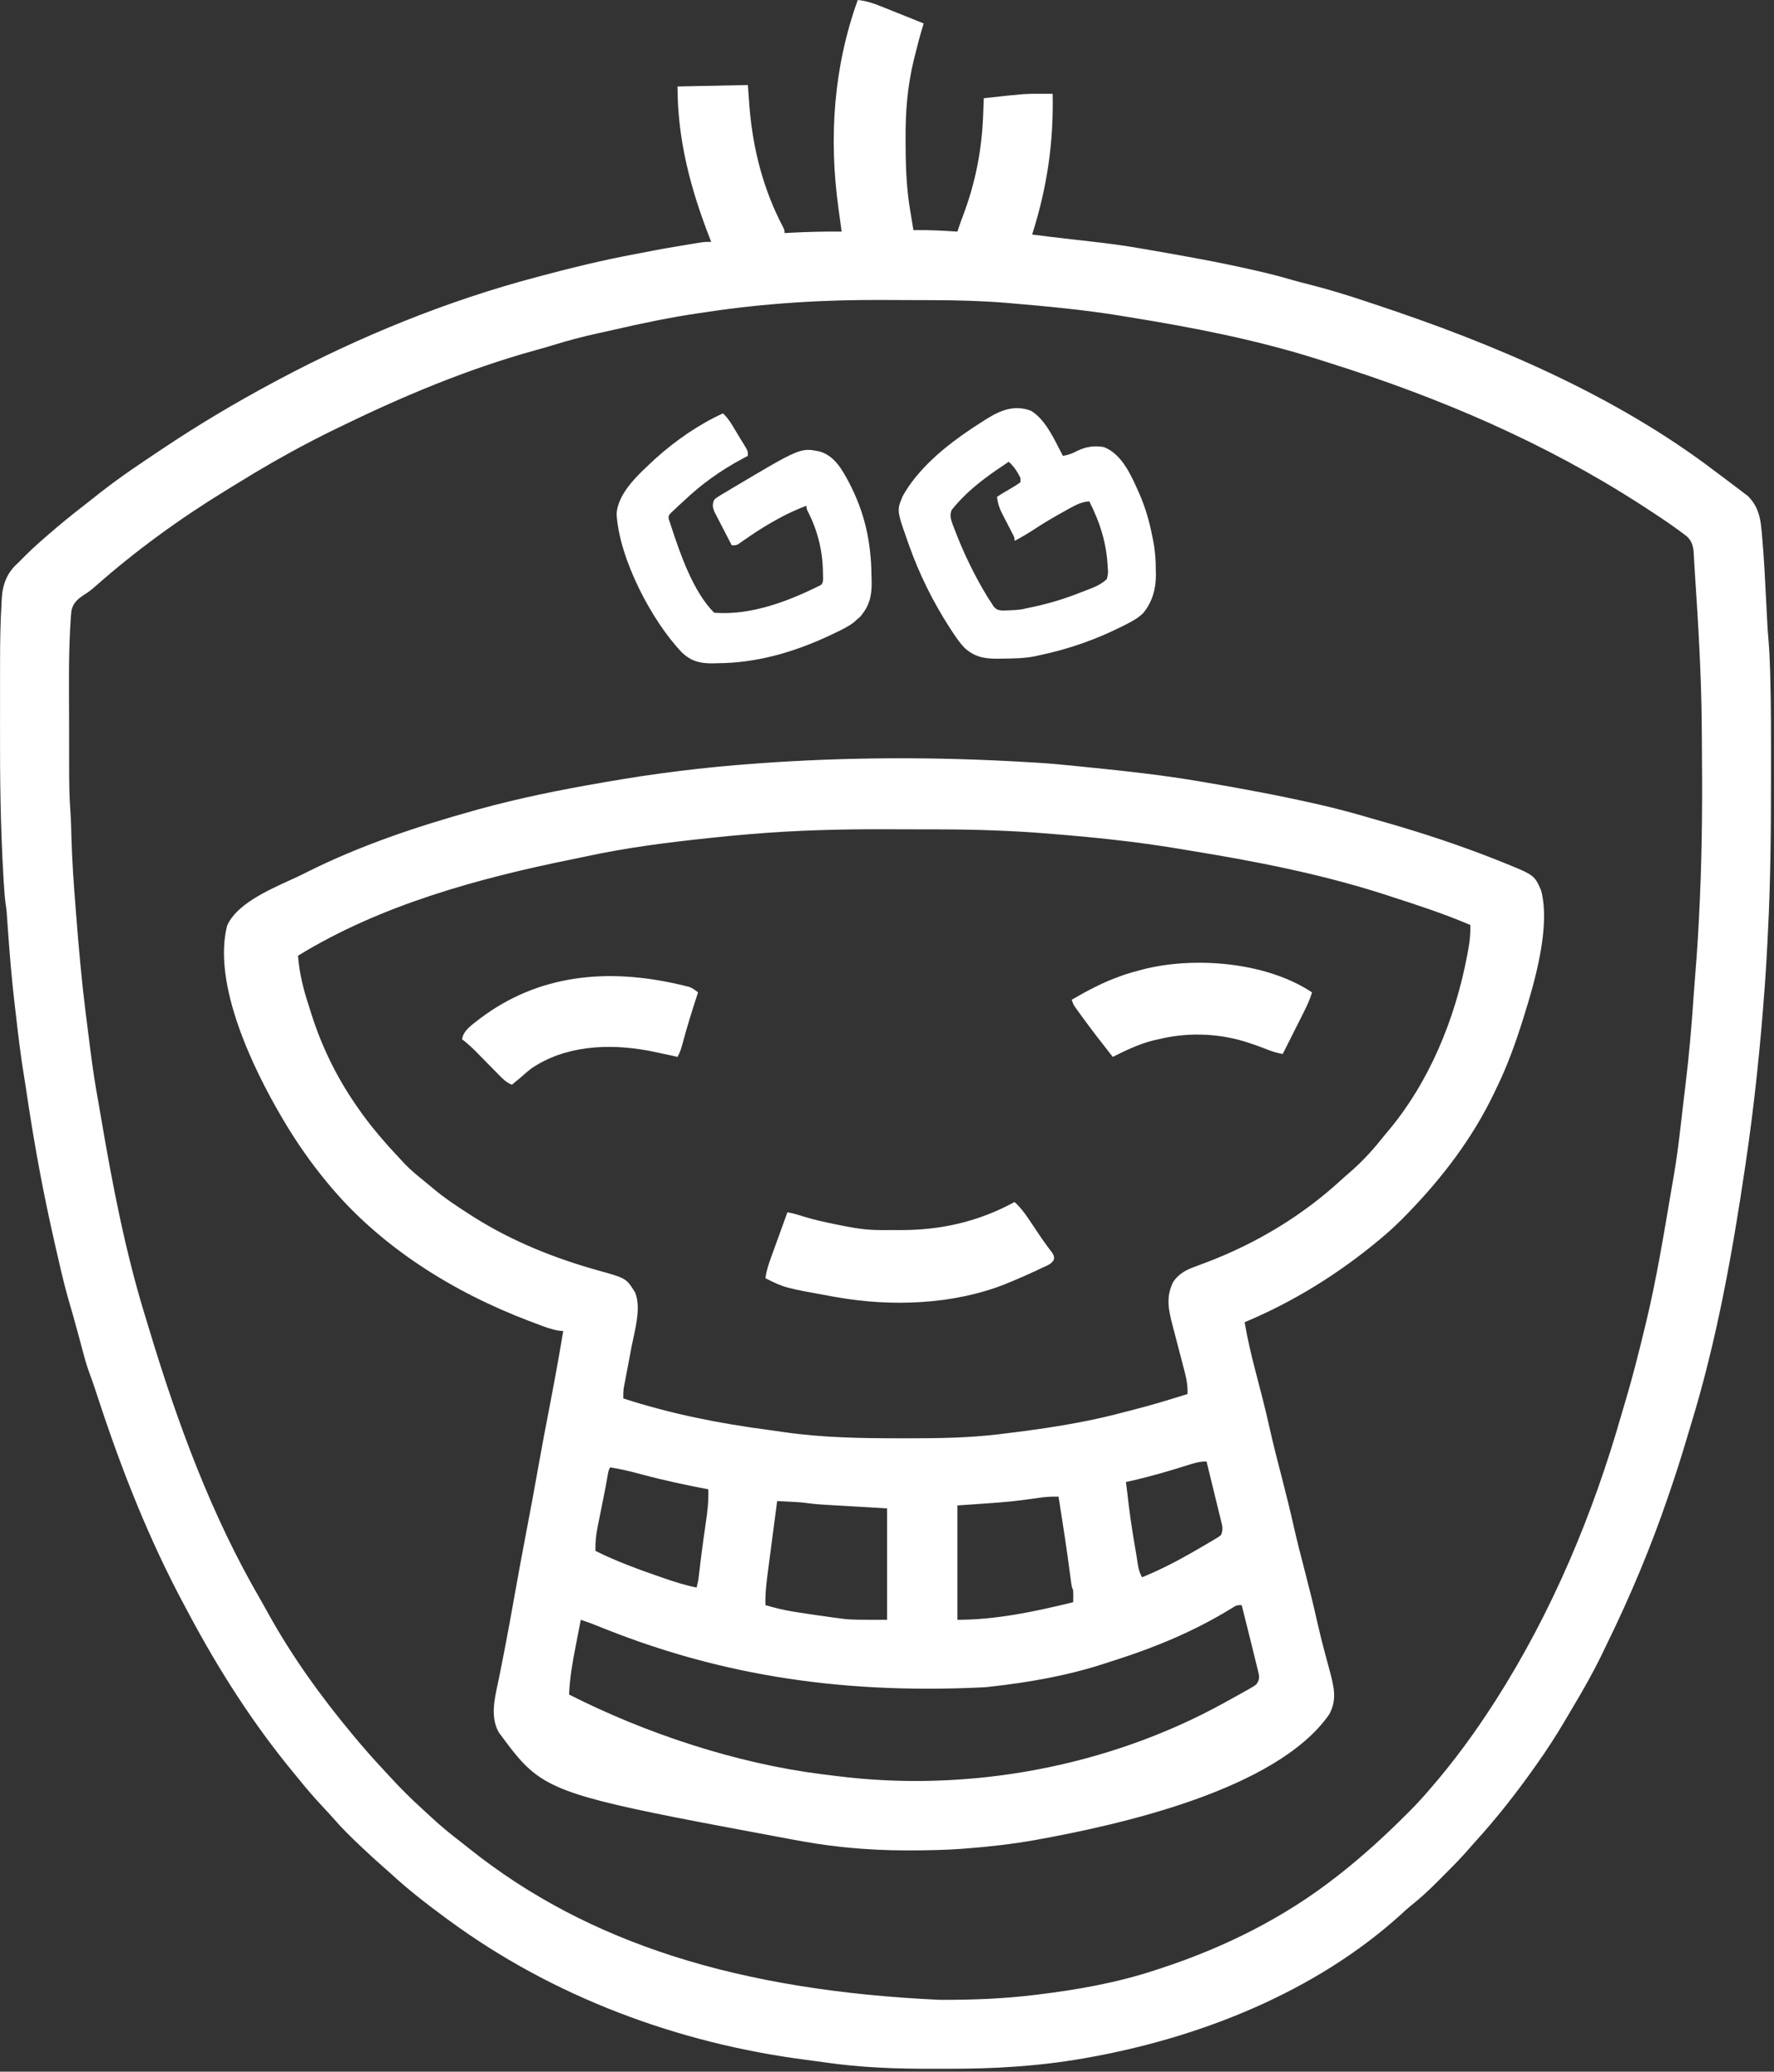
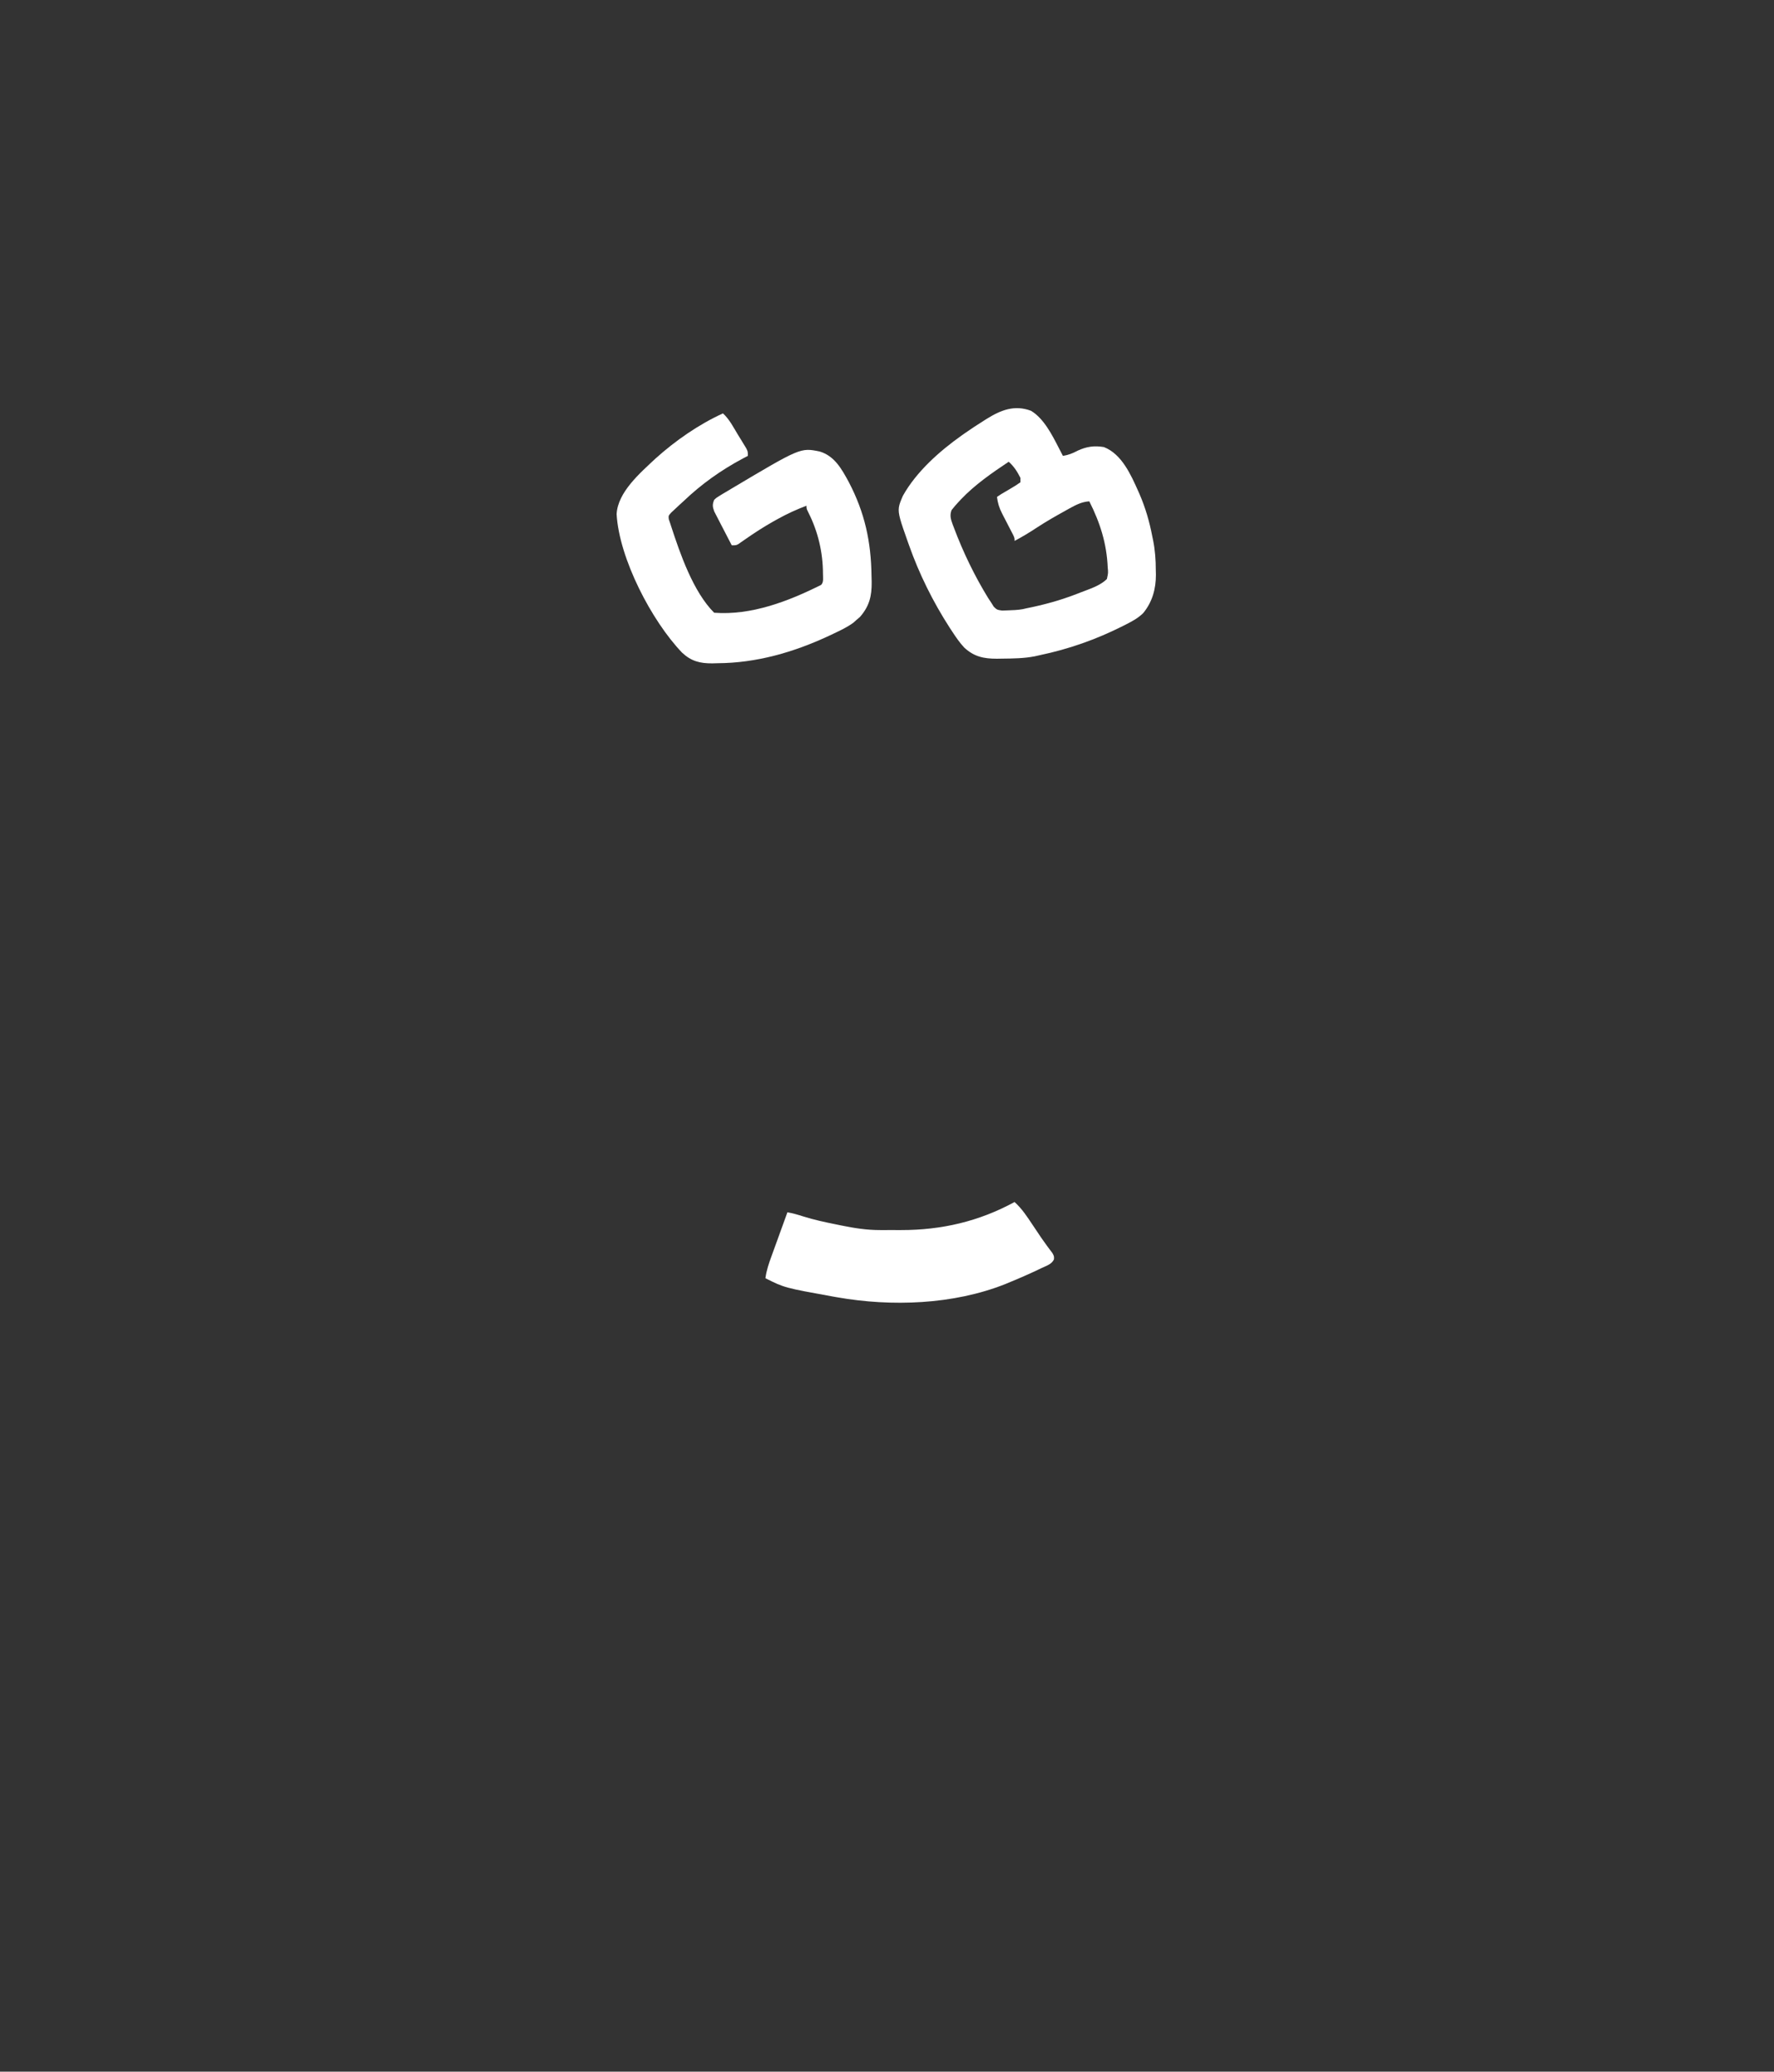
<svg xmlns="http://www.w3.org/2000/svg" width="442" height="516" viewBox="0 0 442 516" fill="none">
  <rect x="0" y="0" width="442" height="516" fill="#333333" stroke="none" />
-   <path d="M213.716 0C215.83 0.208 217.595 0.802 219.556 1.599C219.861 1.72 220.165 1.841 220.479 1.966C221.443 2.35 222.406 2.738 223.369 3.126C224.025 3.389 224.682 3.651 225.339 3.913C226.943 4.553 228.545 5.196 230.146 5.842C230.08 6.055 230.013 6.268 229.945 6.488C229.201 8.917 228.555 11.36 227.955 13.829C227.865 14.186 227.775 14.544 227.682 14.912C226.074 21.529 225.578 27.96 225.628 34.754C225.629 35.146 225.63 35.538 225.632 35.942C225.652 41.678 225.867 47.281 226.86 52.941C226.995 53.749 227.129 54.556 227.262 55.364C227.372 56.017 227.481 56.67 227.59 57.322C227.859 57.319 228.129 57.315 228.406 57.311C231.795 57.271 235.163 57.477 238.544 57.688C238.686 57.246 238.686 57.246 238.832 56.796C239.157 55.841 239.495 54.9 239.853 53.958C243.009 45.653 244.627 37.483 244.956 28.616C244.972 28.214 244.987 27.813 245.004 27.399C245.042 26.42 245.079 25.441 245.116 24.462C255.316 23.342 255.316 23.342 259.873 23.359C260.551 23.36 260.551 23.36 261.244 23.362C261.755 23.365 261.755 23.365 262.276 23.367C262.524 35.66 260.883 46.694 257.164 58.418C260.367 58.828 263.571 59.217 266.78 59.58C267.108 59.617 267.435 59.655 267.773 59.693C269.123 59.847 270.473 60 271.823 60.151C276.046 60.623 280.235 61.177 284.419 61.917C285.334 62.079 286.249 62.237 287.165 62.394C295.458 63.824 303.725 65.306 311.931 67.18C312.241 67.25 312.551 67.32 312.87 67.391C315.878 68.067 318.849 68.823 321.808 69.693C323.241 70.108 324.687 70.47 326.134 70.835C330.837 72.03 335.445 73.435 340.047 74.971C340.836 75.233 341.626 75.494 342.416 75.755C372.082 85.568 402.48 98.425 427.456 117.49C428.033 117.928 428.616 118.36 429.199 118.791C430.279 119.59 431.349 120.401 432.418 121.217C432.962 121.622 432.962 121.622 433.517 122.036C433.87 122.308 434.222 122.58 434.586 122.86C434.898 123.097 435.21 123.334 435.531 123.579C437.843 125.946 438.565 128.466 438.853 131.691C438.893 132.092 438.934 132.492 438.976 132.905C439.521 138.744 439.782 144.611 440.084 150.466C440.106 150.887 440.128 151.307 440.15 151.741C440.191 152.531 440.231 153.322 440.27 154.112C440.361 155.918 440.475 157.717 440.635 159.519C440.84 161.91 440.941 164.3 441.016 166.699C441.028 167.062 441.028 167.062 441.039 167.433C441.288 175.62 441.252 183.813 441.249 192.003C441.249 192.86 441.249 193.717 441.249 194.574C441.246 207.05 441.136 219.502 440.5 231.965C440.452 232.904 440.406 233.843 440.362 234.782C440.191 238.31 439.977 241.832 439.72 245.355C439.702 245.6 439.684 245.845 439.666 246.098C438.604 260.621 437.107 275.128 434.973 289.533C434.898 290.044 434.898 290.044 434.821 290.565C431.622 312.205 427.734 333.88 421.31 354.826C420.947 356.012 420.589 357.199 420.239 358.389C418.915 362.879 417.478 367.322 415.965 371.752C415.847 372.097 415.729 372.443 415.608 372.799C411.328 385.319 406.254 397.442 400.439 409.329C399.96 410.309 399.487 411.291 399.014 412.273C396.829 416.777 394.356 421.089 391.793 425.387C391.191 426.397 390.595 427.41 390.001 428.424C387.739 432.261 385.348 435.967 382.763 439.594C382.574 439.86 382.385 440.127 382.19 440.401C377.643 446.809 372.822 452.95 367.525 458.758C367.076 459.255 366.63 459.755 366.196 460.265C364.276 462.514 362.204 464.602 360.114 466.691C359.491 467.315 358.871 467.941 358.252 468.568C356.092 470.738 353.907 472.78 351.499 474.676C350.631 475.376 349.822 476.114 349.013 476.881C327.652 496.23 298.822 507.603 270.765 512.548C270.46 512.601 270.154 512.655 269.84 512.711C258.672 514.664 247.501 515.302 236.177 515.267C234.803 515.263 233.429 515.265 232.054 515.27C223.137 515.293 214.273 514.971 205.435 513.674C203.955 513.461 202.474 513.26 200.991 513.071C169.073 508.974 137.864 497.414 111.85 478.296C111.608 478.118 111.365 477.941 111.115 477.759C106.375 474.285 101.718 470.669 97.394 466.683C96.65 466.004 95.896 465.34 95.135 464.68C93.617 463.355 92.141 461.991 90.674 460.611C90.418 460.37 90.163 460.13 89.899 459.882C87.511 457.631 85.184 455.371 83.045 452.879C82.237 451.964 81.407 451.074 80.572 450.185C78.357 447.825 76.265 445.408 74.244 442.88C73.885 442.445 73.526 442.01 73.167 441.576C63.075 429.364 54.452 415.858 47.022 401.883C46.671 401.222 46.318 400.563 45.964 399.904C37.187 383.568 30.393 366.365 24.61 348.769C24.436 348.24 24.262 347.711 24.088 347.182C24.005 346.929 23.921 346.675 23.835 346.414C23.362 344.982 22.864 343.562 22.338 342.149C21.644 340.268 21.105 338.365 20.595 336.427C20.407 335.723 20.218 335.019 20.029 334.315C19.89 333.794 19.89 333.794 19.748 333.264C19.347 331.767 18.934 330.275 18.519 328.783C18.444 328.513 18.369 328.243 18.292 327.965C17.848 326.37 17.388 324.78 16.921 323.192C16.34 321.16 15.829 319.117 15.342 317.061C15.263 316.726 15.184 316.391 15.102 316.047C14.239 312.388 13.411 308.722 12.608 305.05C12.531 304.695 12.453 304.34 12.373 303.974C10.007 293.1 8.09 282.135 6.475 271.125C6.343 270.247 6.201 269.371 6.055 268.495C5.136 262.997 4.502 257.462 3.862 251.925C3.783 251.246 3.703 250.567 3.623 249.888C2.897 243.692 2.391 237.489 1.952 231.266C1.93 230.961 1.909 230.656 1.886 230.341C1.846 229.769 1.806 229.196 1.767 228.624C1.739 228.235 1.739 228.235 1.711 227.837C1.696 227.615 1.68 227.392 1.665 227.162C1.601 226.519 1.511 225.879 1.413 225.24C1.177 223.481 1.058 221.727 0.95 219.955C0.915 219.381 0.915 219.381 0.879 218.795C0.127 206.237 -0.035 193.725 0.006 181.149C0.012 179.031 0.012 176.912 0.01 174.794C0.008 172.442 0.01 170.09 0.014 167.738C0.016 166.763 0.016 165.788 0.015 164.813C0.015 159.925 0.09 155.047 0.384 150.167C0.403 149.769 0.422 149.371 0.442 148.96C0.691 145.41 1.788 142.585 4.507 140.203C4.796 139.91 5.084 139.617 5.382 139.316C7.219 137.458 9.09 135.688 11.079 133.996C11.459 133.666 11.838 133.336 12.217 133.006C14.949 130.635 17.738 128.358 20.599 126.145C21.358 125.555 22.113 124.96 22.867 124.365C23.418 123.931 23.969 123.498 24.52 123.065C24.882 122.778 24.882 122.778 25.252 122.485C30.111 118.683 35.271 115.258 40.402 111.838C40.685 111.65 40.968 111.461 41.259 111.267C49.934 105.495 58.853 100.211 68.037 95.294C68.66 94.96 68.66 94.96 69.296 94.619C89.605 83.799 111.48 74.88 133.757 69.006C134.266 68.87 134.774 68.734 135.283 68.599C142.741 66.611 150.191 64.798 157.781 63.383C158.858 63.181 159.933 62.972 161.007 62.759C164.517 62.067 168.037 61.454 171.569 60.882C172.159 60.786 172.159 60.786 172.761 60.688C173.129 60.63 173.496 60.572 173.875 60.511C174.364 60.434 174.364 60.434 174.863 60.354C175.745 60.243 175.745 60.243 177.205 60.243C177.092 59.958 177.092 59.958 176.977 59.667C172.12 47.301 168.807 34.912 168.807 21.542C174.591 21.421 180.374 21.301 186.333 21.176C186.468 23.029 186.604 24.881 186.744 26.79C187.621 37.208 190.168 47.146 195.046 56.455C195.461 57.322 195.461 57.322 195.461 58.053C195.938 58.026 196.415 58 196.907 57.973C201.176 57.748 205.425 57.641 209.7 57.688C209.636 57.227 209.636 57.227 209.572 56.757C209.412 55.595 209.254 54.432 209.096 53.269C209.028 52.77 208.96 52.271 208.891 51.772C206.472 34.236 207.696 16.715 213.716 0ZM175.745 77.769C175.302 77.833 174.86 77.897 174.404 77.963C167.094 79.027 159.93 80.518 152.738 82.181C151.468 82.474 150.196 82.755 148.922 83.031C145.142 83.854 141.447 84.831 137.753 85.978C136.283 86.434 134.806 86.853 133.322 87.26C116.265 91.98 99.975 98.851 84.102 106.612C83.838 106.74 83.575 106.868 83.304 106.999C81.61 107.821 79.931 108.668 78.26 109.533C77.905 109.717 77.55 109.901 77.185 110.09C70.937 113.342 64.877 116.833 58.894 120.547C57.984 121.111 57.071 121.671 56.156 122.228C44.769 129.194 33.721 137.225 23.715 146.076C22.8 146.884 21.924 147.57 20.872 148.194C19.318 149.221 18.245 150.197 17.808 152.031C17.672 153.165 17.6 154.288 17.546 155.429C17.52 155.881 17.494 156.334 17.467 156.8C17.077 164.214 17.192 171.656 17.215 179.077C17.219 180.742 17.219 182.408 17.218 184.073C17.219 185.695 17.221 187.318 17.223 188.941C17.224 189.706 17.225 190.472 17.225 191.238C17.228 195.001 17.275 198.732 17.563 202.484C17.712 204.594 17.749 206.706 17.804 208.819C17.972 214.436 18.354 220.031 18.8 225.631C18.862 226.408 18.923 227.185 18.984 227.962C19.613 235.968 20.31 243.958 21.302 251.927C21.344 252.26 21.385 252.592 21.428 252.935C21.752 255.551 22.084 258.166 22.421 260.781C22.466 261.134 22.511 261.487 22.558 261.852C23.09 265.977 23.698 270.074 24.451 274.166C24.691 275.497 24.914 276.831 25.139 278.165C27.99 294.933 31.212 311.774 36.241 328.045C36.541 329.018 36.838 329.992 37.132 330.967C44.169 354.306 52.638 377.422 64.967 398.544C65.578 399.599 66.167 400.665 66.755 401.734C72.671 412.455 79.922 422.531 87.753 431.926C87.928 432.138 88.104 432.35 88.285 432.568C90.521 435.262 92.829 437.882 95.217 440.443C95.844 441.117 96.466 441.795 97.089 442.473C99.764 445.373 102.507 448.137 105.446 450.769C106.003 451.272 106.551 451.784 107.098 452.299C109.554 454.605 112.121 456.71 114.793 458.761C115.54 459.34 116.279 459.929 117.017 460.519C146.717 484.173 184.371 495.819 234.117 498.103C234.767 498.103 234.767 498.103 235.43 498.104C242.85 498.097 250.164 497.808 257.529 496.916C257.795 496.884 258.061 496.853 258.334 496.82C268.342 495.609 278.243 493.88 287.834 490.709C288.227 490.581 288.621 490.453 289.027 490.322C304.929 485.127 319.915 477.702 333.107 467.342C333.556 466.992 333.556 466.992 334.015 466.635C339.669 462.169 344.937 457.364 350.039 452.281C350.502 451.822 350.502 451.822 350.974 451.352C352.761 449.561 354.47 447.728 356.109 445.801C356.364 445.506 356.364 445.506 356.624 445.205C362.311 438.626 367.475 431.576 372.174 424.259C372.349 423.987 372.524 423.715 372.704 423.435C386.701 401.521 396.954 377.075 404.057 352.094C404.33 351.149 404.613 350.207 404.897 349.266C406.732 343.158 408.283 336.988 409.781 330.791C409.868 330.432 409.956 330.074 410.046 329.705C412.785 318.427 414.622 306.908 416.576 295.473C416.717 294.652 416.86 293.832 417.004 293.011C417.708 288.953 418.233 284.885 418.703 280.793C418.782 280.118 418.86 279.443 418.939 278.767C419.059 277.741 419.178 276.714 419.296 275.687C419.507 273.863 419.722 272.04 419.945 270.218C420.859 262.761 421.492 255.305 421.995 247.81C422.106 246.177 422.229 244.547 422.367 242.916C422.896 236.677 423.245 230.434 423.518 224.178C423.53 223.908 423.542 223.637 423.554 223.358C424.114 210.594 424.161 197.843 424.034 185.069C424.021 183.773 424.012 182.477 424.003 181.181C423.911 168.297 423.134 155.444 422.279 142.591C422.22 141.693 422.167 140.795 422.118 139.896C422.077 139.217 422.077 139.217 422.036 138.524C422.014 138.119 421.992 137.714 421.969 137.296C421.763 135.657 421.433 134.673 420.221 133.538C419.662 133.121 419.662 133.121 419.091 132.695C418.883 132.54 418.676 132.385 418.462 132.225C415.644 130.149 412.717 128.231 409.781 126.328C409.507 126.151 409.233 125.973 408.951 125.789C384.859 110.2 358.564 98.989 331.257 90.405C330.265 90.092 329.275 89.774 328.284 89.457C312.967 84.609 297.168 81.548 281.331 78.993C280.602 78.875 279.874 78.756 279.145 78.636C270.03 77.145 260.818 76.299 251.619 75.51C251.317 75.483 251.016 75.457 250.705 75.43C244.599 74.935 238.489 74.782 232.365 74.761C231.995 74.759 231.625 74.758 231.243 74.756C229.275 74.749 227.306 74.743 225.338 74.74C223.754 74.737 222.171 74.729 220.587 74.718C205.529 74.609 190.64 75.502 175.745 77.769Z" fill="white" />
  <path d="M180.126 102.961C181.74 104.43 182.723 106.408 183.846 108.256C184.084 108.642 184.323 109.028 184.569 109.426C184.795 109.797 185.021 110.167 185.253 110.549C185.564 111.058 185.564 111.058 185.881 111.576C186.333 112.454 186.333 112.454 186.333 113.55C185.926 113.762 185.52 113.975 185.101 114.194C179.621 117.116 174.765 120.574 170.268 124.868C169.923 125.182 169.578 125.495 169.223 125.818C168.712 126.297 168.712 126.297 168.191 126.785C167.726 127.217 167.726 127.217 167.251 127.658C166.531 128.452 166.531 128.452 166.635 129.349C166.75 129.678 166.864 130.006 166.982 130.345C167.052 130.562 167.121 130.78 167.193 131.004C169.449 137.908 172.7 147.381 177.935 152.617C187.172 153.323 196.471 149.751 204.588 145.679C205.279 144.988 205.033 143.839 205.045 142.918C205.042 137.63 203.82 132.417 201.428 127.689C200.937 126.694 200.937 126.694 200.937 125.963C198.462 126.897 196.129 127.965 193.818 129.249C193.507 129.42 193.197 129.591 192.877 129.767C190.317 131.2 187.877 132.784 185.474 134.467C185.219 134.644 184.963 134.822 184.7 135.004C184.477 135.162 184.254 135.32 184.024 135.483C183.412 135.821 183.412 135.821 182.317 135.821C181.627 134.506 180.945 133.188 180.269 131.866C180.038 131.417 179.805 130.969 179.571 130.522C179.233 129.878 178.903 129.231 178.573 128.583C178.372 128.195 178.171 127.807 177.964 127.407C177.525 126.206 177.465 125.685 177.935 124.503C178.542 123.935 178.542 123.935 179.34 123.453C179.64 123.269 179.94 123.085 180.248 122.896C180.741 122.607 180.741 122.607 181.244 122.312C181.584 122.108 181.924 121.904 182.275 121.693C199.441 111.487 199.441 111.487 204.223 112.454C207.963 113.577 209.727 116.845 211.494 120.096C215.462 127.677 217.046 134.958 217.139 143.489C217.16 144.202 217.16 144.202 217.18 144.929C217.213 148.485 216.617 150.96 214.264 153.666C213.963 153.922 213.661 154.178 213.351 154.442C213.111 154.659 212.871 154.876 212.624 155.1C211.067 156.238 209.386 157.02 207.646 157.842C207.272 158.019 206.898 158.196 206.513 158.378C197.743 162.464 188.492 165.14 178.757 165.19C178.336 165.202 177.914 165.214 177.48 165.226C174.407 165.246 172.235 164.694 169.955 162.575C162.313 154.601 154.269 139.1 153.633 128.063C153.921 122.537 159.548 117.757 163.342 114.195C168.311 109.731 174.05 105.745 180.126 102.961Z" fill="white" />
  <path d="M252.783 299.391C254.637 301.057 255.924 303.054 257.301 305.119C257.768 305.813 258.234 306.506 258.702 307.2C258.928 307.54 259.155 307.88 259.389 308.23C259.86 308.919 260.344 309.599 260.841 310.27C261.078 310.59 261.315 310.911 261.56 311.242C261.776 311.526 261.992 311.811 262.215 312.104C262.641 312.9 262.641 312.9 262.597 313.69C262.031 314.871 260.788 315.249 259.651 315.775C259.389 315.901 259.126 316.028 258.856 316.157C256.376 317.336 253.866 318.439 251.322 319.472C251.012 319.603 250.701 319.733 250.381 319.867C237.477 324.96 222.157 325.495 208.604 323.123C208.246 323.061 207.887 322.998 207.518 322.933C195.474 320.757 195.474 320.757 190.714 318.377C190.957 316.424 191.56 314.694 192.233 312.857C192.346 312.544 192.459 312.232 192.575 311.909C192.934 310.915 193.296 309.922 193.658 308.93C193.902 308.254 194.147 307.578 194.391 306.902C194.989 305.249 195.589 303.598 196.191 301.947C197.559 302.193 198.844 302.561 200.165 302.992C202.803 303.815 205.464 304.394 208.171 304.936C208.63 305.031 209.089 305.126 209.562 305.224C212.826 305.889 215.961 306.386 219.291 306.377C219.708 306.377 219.708 306.377 220.134 306.378C220.718 306.378 221.303 306.377 221.887 306.376C222.769 306.374 223.651 306.376 224.533 306.378C234.593 306.384 243.909 304.225 252.783 299.391Z" fill="white" />
-   <path d="M169.059 245.172C169.38 245.246 169.701 245.319 170.032 245.395C170.33 245.468 170.627 245.542 170.934 245.617C171.194 245.681 171.454 245.745 171.722 245.81C172.588 246.133 173.207 246.598 173.919 247.18C173.851 247.389 173.783 247.598 173.713 247.813C172.434 251.763 171.178 255.71 170.122 259.726C169.789 260.971 169.45 262.123 168.808 263.245C168.378 263.147 167.949 263.049 167.507 262.948C165.928 262.599 164.345 262.268 162.76 261.944C162.316 261.854 161.871 261.763 161.413 261.669C151.556 259.87 140.723 260.391 132.267 266.21C131.397 266.9 130.564 267.612 129.741 268.357C129.301 268.724 128.86 269.089 128.417 269.452C127.988 269.813 127.988 269.813 127.55 270.182C126.076 269.595 125.1 268.55 124.014 267.435C123.818 267.237 123.622 267.039 123.42 266.835C122.794 266.203 122.171 265.569 121.548 264.934C120.927 264.302 120.304 263.671 119.681 263.04C119.294 262.649 118.908 262.256 118.523 261.863C117.451 260.777 116.347 259.792 115.136 258.864C115.408 256.576 117.826 255.12 119.518 253.752C134.208 242.62 151.404 241.124 169.059 245.172Z" fill="white" />
-   <path d="M326.901 247.18C326.339 249.05 325.541 250.725 324.662 252.46C324.517 252.749 324.372 253.037 324.223 253.335C323.763 254.25 323.301 255.165 322.839 256.08C322.525 256.703 322.212 257.326 321.899 257.949C321.134 259.472 320.367 260.994 319.598 262.515C318.423 262.302 317.345 262.025 316.231 261.593C315.947 261.485 315.662 261.376 315.369 261.264C315.07 261.15 314.772 261.035 314.464 260.917C311.825 259.929 309.228 259.036 306.454 258.498C306.072 258.424 305.69 258.35 305.296 258.273C299.633 257.32 294.131 257.527 288.564 258.864C288.141 258.961 287.719 259.058 287.283 259.159C283.722 260.071 280.52 261.612 277.246 263.245C274.595 259.887 271.977 256.508 269.464 253.045C269.261 252.766 269.058 252.488 268.848 252.201C268.661 251.942 268.474 251.682 268.282 251.414C268.117 251.187 267.953 250.959 267.784 250.724C267.388 250.101 267.388 250.101 267.022 249.006C270.944 246.732 274.791 244.678 279.071 243.164C279.442 243.03 279.814 242.896 280.196 242.759C281.395 242.359 282.595 242.022 283.818 241.703C284.066 241.636 284.315 241.569 284.571 241.5C297.531 238.134 315.539 239.605 326.901 247.18Z" fill="white" />
  <path fill-rule="evenodd" clip-rule="evenodd" d="M263.844 111.648C262.082 108.202 260.05 104.23 256.89 102.322C252.767 100.761 249.329 102.154 245.815 104.343L245.116 104.787C243.48 105.811 241.871 106.865 240.292 107.975L239.639 108.438C234.104 112.354 228.304 117.493 224.966 123.476C224.435 124.702 224.085 125.511 223.963 126.352C223.726 127.983 224.345 129.739 226.164 134.897L226.495 135.821C229.036 143.001 232.461 149.891 236.584 156.294L237.243 157.294C238.168 158.707 239.096 160.071 240.254 161.304C242.713 163.573 245.084 164.065 248.376 164.069L249.565 164.049L249.764 164.047C252.453 164.018 255.122 163.99 257.772 163.478L258.99 163.205C266.342 161.667 273.088 159.286 279.799 155.91L280.531 155.537C282.116 154.733 283.562 153.958 284.834 152.705C287.108 149.945 288.011 146.664 287.998 143.138L287.971 142.028C287.967 139.475 287.8 137.058 287.297 134.552L287.103 133.631C286.395 129.916 285.394 126.481 283.895 123.008C283.804 122.806 283.713 122.601 283.621 122.394C281.765 118.225 279.477 113.087 275.055 111.359C272.651 110.942 270.712 111.229 268.506 112.249C267.264 112.906 266.225 113.333 264.832 113.549C264.508 112.947 264.181 112.307 263.844 111.648ZM254.244 119.026C253.433 117.433 252.668 116.211 251.323 115.01C247.121 117.811 242.9 120.725 239.41 124.396L238.863 124.982C238.228 125.657 237.658 126.326 237.083 127.059C236.595 128.422 236.886 129.298 237.372 130.65L237.699 131.508C239.985 137.581 242.839 143.476 246.234 149.005L246.941 150.061L247.593 151.107C248.402 151.886 248.402 151.886 249.678 152.077L251.117 152.023C252.372 151.991 253.578 151.938 254.816 151.725L255.704 151.521C260.066 150.656 264.207 149.516 268.354 147.909L269.327 147.528C269.64 147.407 269.96 147.287 270.285 147.165C272.23 146.438 274.335 145.651 275.785 144.219C275.979 143.331 276.047 143.02 276.064 142.706C276.073 142.537 276.068 142.368 276.06 142.107L275.991 141.344C275.747 135.36 274.076 130.16 271.404 124.868C269.485 124.996 268.077 125.754 266.424 126.656L265.379 127.241C262.983 128.565 260.619 129.918 258.328 131.417C256.523 132.612 254.699 133.717 252.783 134.726C252.783 134.39 252.783 134.209 252.748 134.035C252.707 133.83 252.616 133.635 252.42 133.21L251.917 132.244C251.546 131.519 251.172 130.795 250.798 130.071L250.227 128.975L249.681 127.909C248.961 126.521 248.602 125.325 248.402 123.773L249.497 123.042L250.642 122.371C251.074 122.115 251.507 121.86 251.939 121.605C252.749 121.141 253.482 120.67 254.244 120.121V119.026Z" fill="white" />
-   <path fill-rule="evenodd" clip-rule="evenodd" d="M257.918 189.938C257.16 189.897 256.403 189.856 255.645 189.811C233.438 188.481 210.964 188.521 188.777 190.15L187.793 190.223C175.49 191.108 163.113 192.639 150.962 194.769L149.822 194.969C139.527 196.74 129.309 198.8 119.232 201.579L118.057 201.906C103.884 205.851 89.859 210.548 76.667 217.123L75.704 217.606C74.658 218.131 73.448 218.684 72.153 219.276L72.153 219.276L72.153 219.276L72.153 219.276L72.153 219.276L72.153 219.276C66.344 221.931 58.815 225.372 56.58 230.586C52.897 245.111 63.047 266.137 70.172 278.236L70.593 278.945C73.804 284.411 77.401 289.56 81.441 294.444L81.911 295.01C94.885 310.646 112.992 321.868 131.809 329.013L133.141 329.513C133.417 329.617 133.693 329.723 133.969 329.828L133.969 329.828C135.722 330.5 137.475 331.172 139.34 331.441L140.329 331.521C139.345 337.484 138.264 343.424 137.119 349.359C136.072 354.779 135.035 360.2 134.07 365.636C133.222 370.422 132.347 375.201 131.429 379.975C130.284 385.928 129.184 391.888 128.12 397.857C127.357 402.152 126.59 406.445 125.752 410.727L125.516 411.931L125.391 412.569L125.391 412.571C125.059 414.271 124.727 415.97 124.385 417.667C124.273 418.22 124.15 418.787 124.025 419.363L124.025 419.364C123.151 423.388 122.179 427.865 124.298 431.52C127.162 435.397 129.291 438.279 131.908 440.614C139.488 447.378 151.163 449.554 196.657 458.031L197.651 458.214C201.63 458.963 205.602 459.593 209.63 460.017L210.521 460.108C215.735 460.649 220.914 460.891 226.156 460.888L227.225 460.884C231.288 460.873 235.336 460.793 239.39 460.509L240.734 460.405C246.498 459.968 252.203 459.313 257.895 458.306C278.912 454.529 318.032 445.846 331.155 427.046C333.196 423.416 332.352 420.068 331.32 416.227C330.934 414.816 330.556 413.403 330.183 411.988L329.954 411.121C329.35 408.844 328.78 406.564 328.262 404.266C327.358 400.208 326.36 396.179 325.318 392.154L325.099 391.31C324.162 387.697 323.226 384.085 322.399 380.444C321.496 376.417 320.511 372.418 319.476 368.423C318.381 364.195 317.289 359.972 316.335 355.71C315.761 353.142 315.151 350.587 314.496 348.039L314.23 347.007C313.781 345.263 313.331 343.52 312.874 341.778C311.791 337.649 310.82 333.541 310.105 329.33C322.341 324.217 333.67 317.159 343.83 308.654L344.426 308.154C346.553 306.379 348.536 304.483 350.467 302.496L350.998 301.947C359.498 293.156 366.855 283.487 372.179 272.437C372.42 271.929 372.662 271.421 372.905 270.912C375.596 265.406 377.625 259.733 379.458 253.895L379.842 252.657C382.511 244.074 386.308 230.795 383.998 221.845C383.414 220.493 383.035 219.613 382.449 218.903C381.356 217.579 379.546 216.848 374.36 214.754L373.27 214.32C364.01 210.632 354.561 207.506 344.978 204.769L344.738 204.701L344.734 204.7L344.734 204.7C343.691 204.406 342.649 204.111 341.609 203.808C337.231 202.522 332.845 201.336 328.393 200.333L327.266 200.081C318.133 198.026 308.946 196.325 299.717 194.762L298.787 194.604C289.755 193.069 280.686 192.067 271.572 191.154C270.582 191.055 269.592 190.955 268.602 190.852C265.043 190.479 261.492 190.14 257.918 189.938ZM185.633 207.867L187.063 207.748C198.457 206.782 209.781 206.497 221.214 206.55C222.967 206.559 224.72 206.564 226.473 206.565C228.647 206.567 230.82 206.57 232.993 206.576L234.235 206.579C243.144 206.594 252.013 206.89 260.894 207.607L262.07 207.703C272.618 208.547 283.106 209.632 293.548 211.374L293.711 211.401L293.712 211.401L293.712 211.401L293.713 211.401L293.713 211.401C294.671 211.564 295.629 211.726 296.588 211.883C312.805 214.515 328.986 217.662 344.654 222.684L345.886 223.083C352.783 225.309 359.662 227.536 366.333 230.385C366.422 232.551 366.177 234.546 365.795 236.678L365.557 237.938C362.571 253.77 356.093 269.671 345.573 282.045C345.033 282.677 344.505 283.319 343.987 283.968C341.681 286.862 339.178 289.492 336.393 291.929C335.625 292.586 334.865 293.246 334.12 293.93C324.461 302.818 313.015 309.68 300.77 314.353L299.844 314.702C299.256 314.924 298.668 315.145 298.08 315.365C295.682 316.214 293.855 317.098 292.332 319.238C290.411 323.08 291.14 326.276 292.194 330.304C292.388 331.038 292.581 331.774 292.772 332.509C293.08 333.694 293.389 334.878 293.698 336.062C294.01 337.245 294.321 338.427 294.628 339.611L294.921 340.739C295.509 342.948 295.997 344.926 295.866 347.221C291.376 348.618 286.886 349.997 282.326 351.15C281.414 351.378 280.505 351.609 279.597 351.851C269.852 354.454 259.784 355.912 249.78 357.124L249.018 357.216C241.36 358.153 233.683 358.243 225.977 358.244L224.555 358.242C214.702 358.241 204.921 358.108 195.152 356.678C193.936 356.497 192.719 356.324 191.5 356.162C179.188 354.552 167.126 352.15 155.298 348.316C155.279 347.421 155.287 346.568 155.412 345.681L155.581 344.808L155.783 343.743C156.197 341.606 156.602 339.467 157.001 337.327C157.118 336.7 157.235 336.073 157.352 335.446C157.482 334.774 157.639 334.056 157.802 333.308C158.607 329.624 159.573 325.2 158.251 321.936C157.393 320.557 156.87 319.717 156.157 319.094C155.047 318.124 153.476 317.682 149.457 316.551C138.467 313.527 127.736 309.249 118.071 303.152L117.327 302.677C113.973 300.542 110.692 298.373 107.658 295.796C107.012 295.243 106.355 294.701 105.693 294.167C104.003 292.811 102.352 291.454 100.845 289.894L100.167 289.168C96.126 284.867 92.249 280.473 88.927 275.584L88.483 274.929C83.883 268.273 80.161 260.62 77.697 252.912C77.424 252.031 77.15 251.151 76.863 250.275C75.525 246.208 74.59 242.328 74.244 238.052C94.746 225.43 119.228 218.746 142.598 214.019C143.642 213.809 144.685 213.595 145.726 213.371C156.017 211.128 166.487 209.8 176.956 208.706L178.049 208.593C180.575 208.324 183.101 208.08 185.633 207.867ZM311.244 407.256C310.63 404.767 310.008 402.281 309.376 399.797C308.717 399.797 308.454 399.797 308.21 399.864C308.049 399.909 307.896 399.984 307.641 400.107L306.925 400.547L306.108 401.039C297.384 406.336 287.858 410.283 278.157 413.399L278.035 413.437C277.122 413.727 276.21 414.016 275.301 414.314C266.011 417.372 256.251 419.058 246.543 420.13L245.481 420.243C206.956 422.192 176.771 416.32 148.876 404.974C147.503 404.407 146.124 403.906 144.71 403.448C144.411 404.965 144.113 406.482 143.82 408L143.682 408.715C143.606 409.104 143.531 409.494 143.455 409.883C142.651 413.952 141.953 417.914 141.789 422.068C160.912 431.765 183.459 439.225 204.765 441.911C205.911 442.046 207.055 442.185 208.199 442.332C241.058 446.554 276.046 440.148 305.122 424.066L306.09 423.529C307.095 422.978 308.1 422.426 309.101 421.866L310.037 421.338L310.924 420.846L311.733 420.38L311.733 420.38L311.734 420.379L311.735 420.379L311.736 420.378C312.102 420.17 312.278 420.07 312.445 419.956C312.599 419.852 312.746 419.736 313.027 419.513C313.637 418.643 313.772 418.218 313.673 417.154L313.426 416.141L313.153 414.992L312.844 413.762C312.532 412.468 312.218 411.175 311.897 409.883C311.678 409.007 311.461 408.132 311.244 407.256ZM193.635 373.874C194.678 373.926 195.72 373.979 196.762 374.034L197.647 374.077C198.923 374.145 200.169 374.233 201.435 374.417C203.171 374.661 204.909 374.76 206.656 374.859H206.657L207.006 374.879L208.086 374.943C209.271 375.014 210.457 375.082 211.642 375.151L212.051 375.174L221.019 375.699V403.448C214.181 403.448 212.386 403.448 210.609 403.265C209.976 403.2 209.346 403.111 208.491 402.991L207.364 402.845C206.194 402.688 205.026 402.522 203.858 402.352L202.63 402.175C201.411 401.996 200.193 401.811 198.975 401.622L197.865 401.452C195.43 401.059 193.081 400.491 190.714 399.797C190.626 396.899 190.97 394.106 191.353 391.238C191.419 390.735 191.485 390.232 191.55 389.729C191.721 388.417 191.894 387.104 192.069 385.791C192.246 384.448 192.422 383.104 192.597 381.76C192.941 379.131 193.287 376.502 193.635 373.874ZM266.657 392.469C265.801 385.888 264.782 379.332 263.737 372.779C261.962 372.737 260.321 372.82 258.573 373.113L258.573 373.113L258.572 373.113C255.283 373.561 253.638 373.786 251.988 373.958C250.338 374.13 248.682 374.25 245.372 374.49L245.368 374.49L245.367 374.49L238.544 374.969V403.448C248.297 403.448 257.956 401.376 267.388 399.067C267.39 398.91 267.393 398.753 267.396 398.596C267.412 397.778 267.427 396.965 267.388 396.146L267.388 396.146L267.387 396.145C267.175 395.562 267.084 395.311 267.023 395.052C266.977 394.856 266.948 394.656 266.898 394.305L266.786 393.443L266.657 392.469ZM152.013 365.476C154.71 365.903 157.313 366.534 159.947 367.252C165.404 368.722 170.927 369.886 176.475 370.953C176.584 373.885 176.244 376.682 175.813 379.579C175.679 380.515 175.545 381.451 175.411 382.387L175.208 383.803C174.863 386.281 174.563 388.764 174.267 391.248L174.143 392.268L174.038 393.153C173.924 393.925 173.757 394.662 173.554 395.416C170.761 394.863 168.119 394.019 165.43 393.088L164.747 392.853C159.229 390.946 153.587 388.9 148.361 386.288C148.307 384.222 148.478 382.368 148.895 380.348L149.062 379.505C149.236 378.624 149.415 377.744 149.594 376.863C149.769 375.989 149.943 375.114 150.117 374.24C150.229 373.676 150.342 373.113 150.456 372.549C150.831 370.679 151.18 368.805 151.499 366.923C151.569 366.584 151.606 366.406 151.664 366.234C151.729 366.043 151.82 365.861 152.013 365.476ZM302.349 371.111C301.774 368.745 301.196 366.38 300.613 364.016C299.151 364.016 298.153 364.24 296.776 364.662C291.845 366.234 286.924 367.687 281.875 368.831L280.531 369.127C280.655 370.101 280.778 371.074 280.897 372.048C281.362 376.359 281.99 380.617 282.722 384.891C282.845 385.6 282.967 386.309 283.087 387.018L283.27 388.208L283.452 389.384C283.648 390.688 283.896 391.709 284.548 392.86C288.782 391.127 292.79 389.097 296.759 386.824L297.692 386.288C298.639 385.745 299.584 385.2 300.525 384.646L301.411 384.12L302.266 383.624L303.047 383.151C303.412 382.934 303.583 382.832 303.742 382.714C303.884 382.61 304.015 382.493 304.264 382.271C304.565 381.439 304.638 380.879 304.52 379.998L304.302 379.103L304.058 378.085L303.786 376.994C303.506 375.837 303.225 374.681 302.94 373.525C302.742 372.721 302.545 371.916 302.349 371.111Z" fill="white" />
</svg>